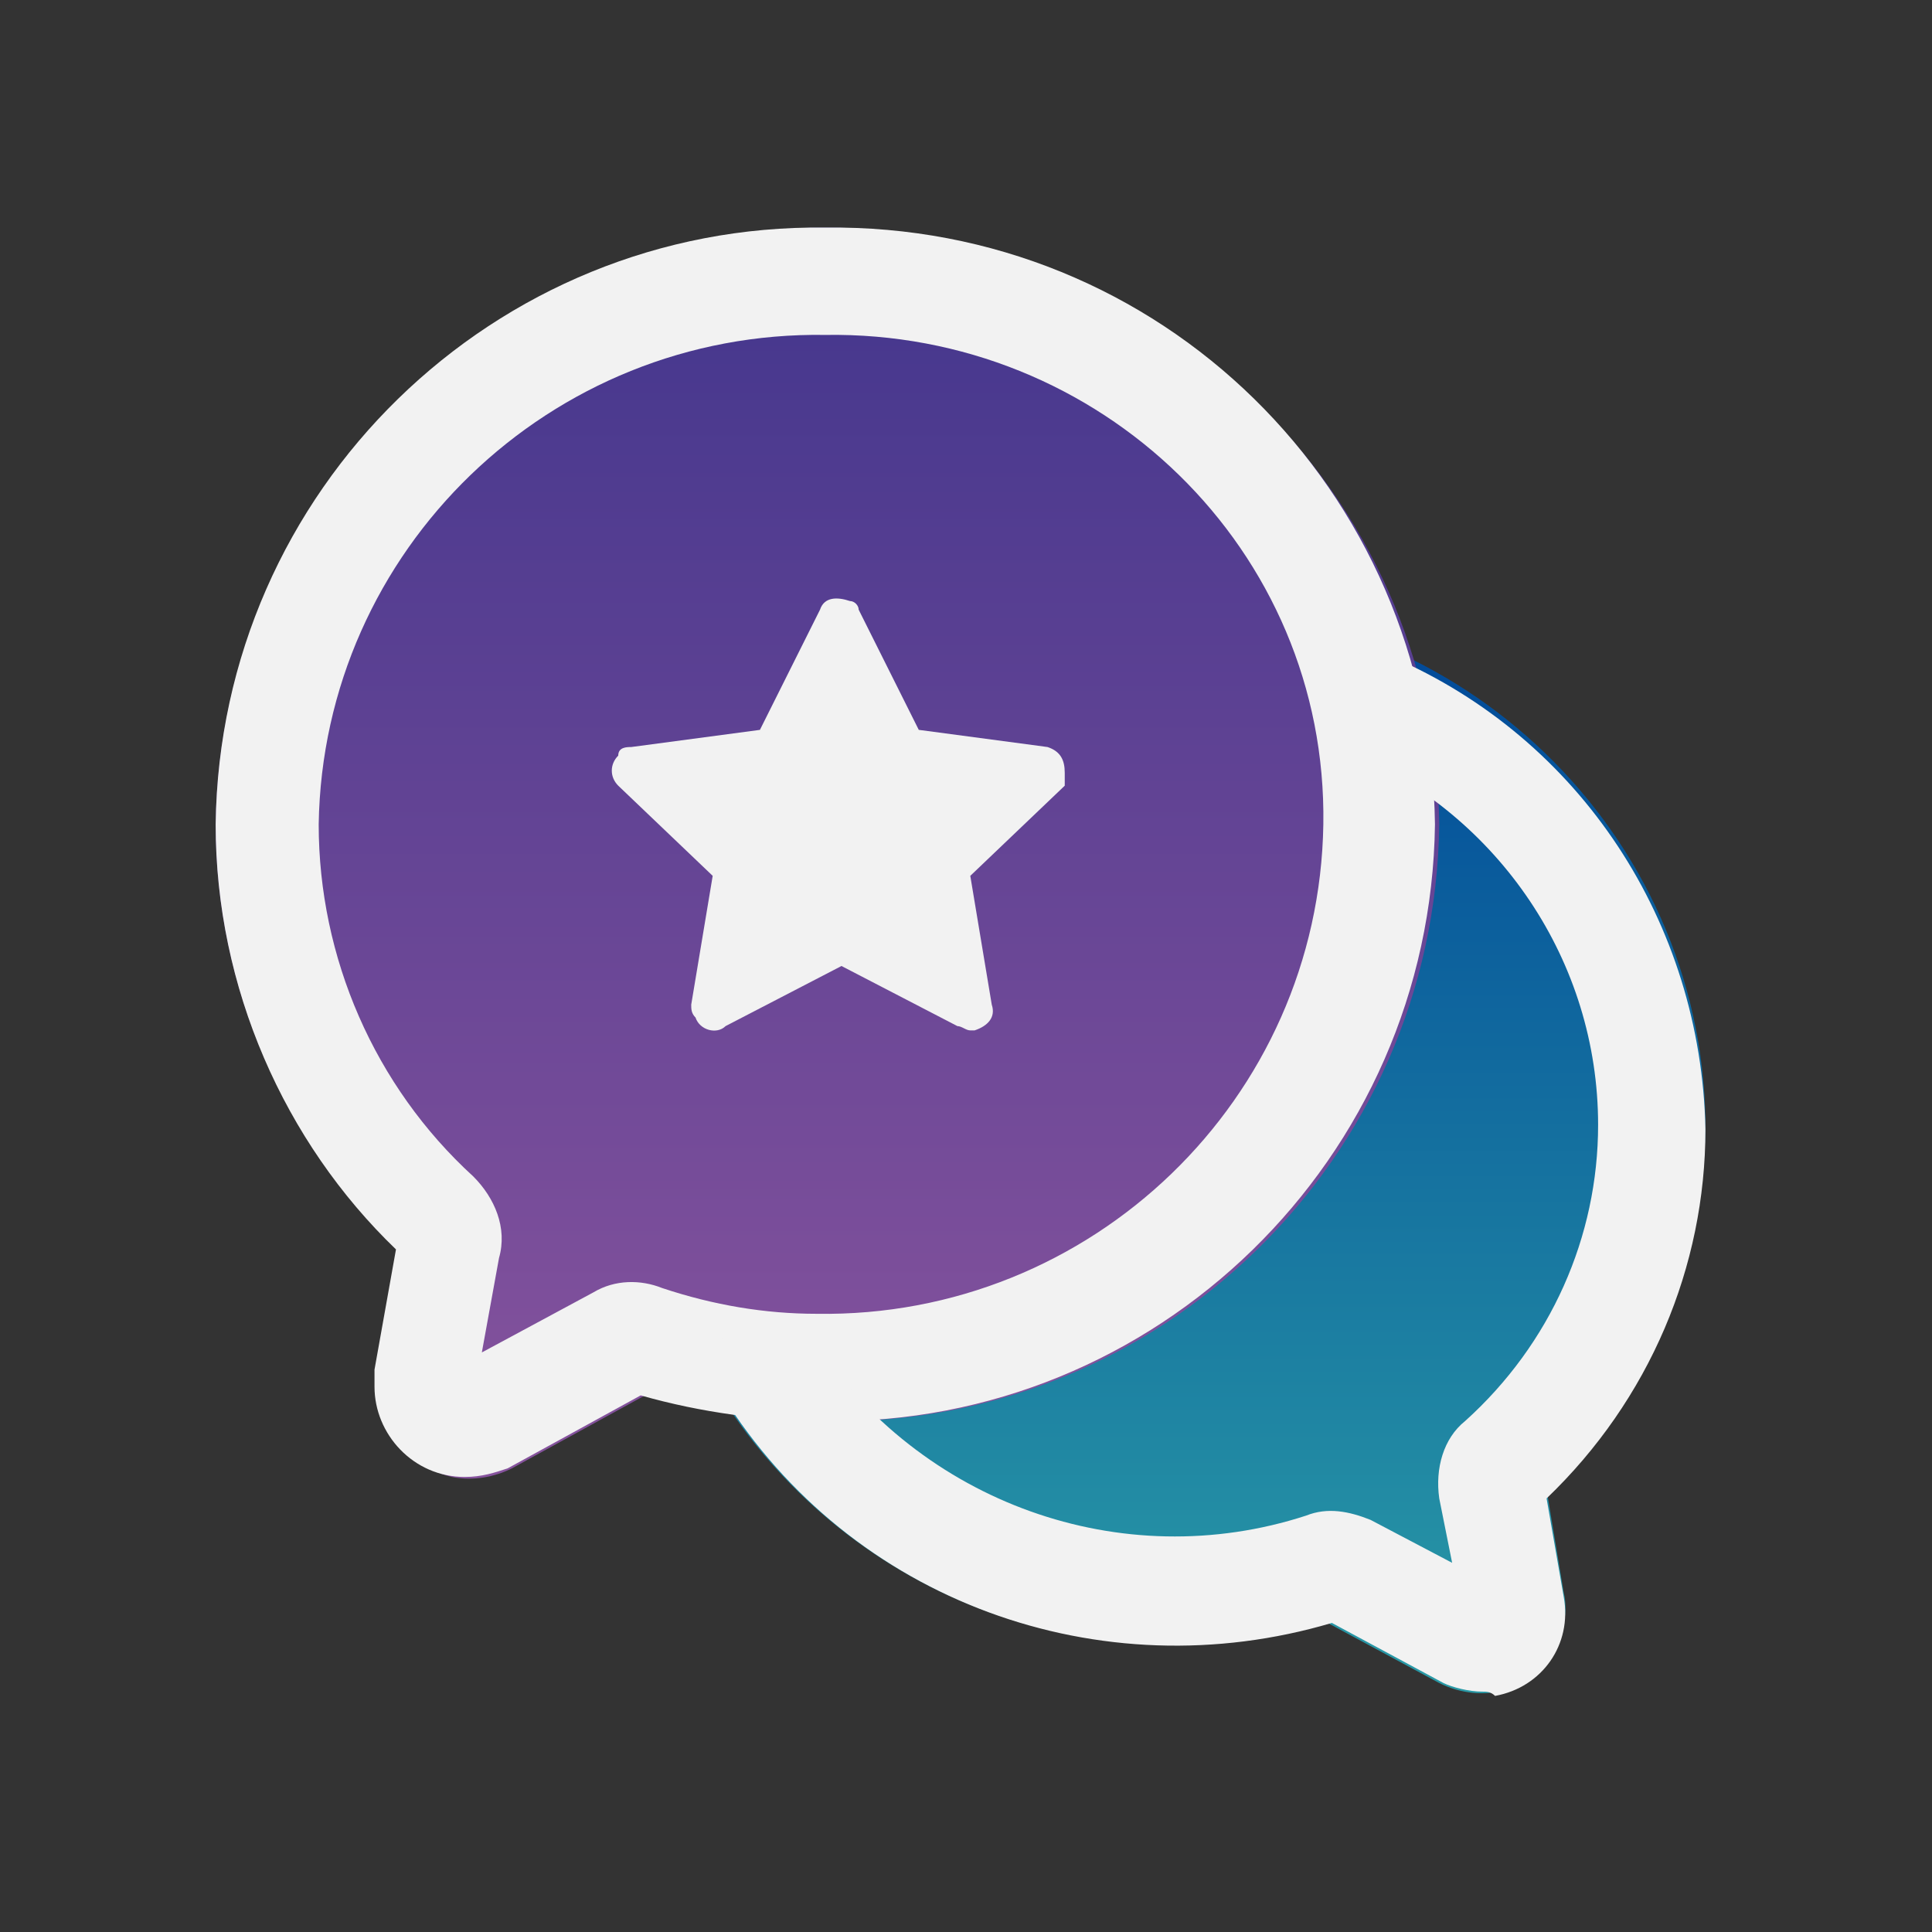
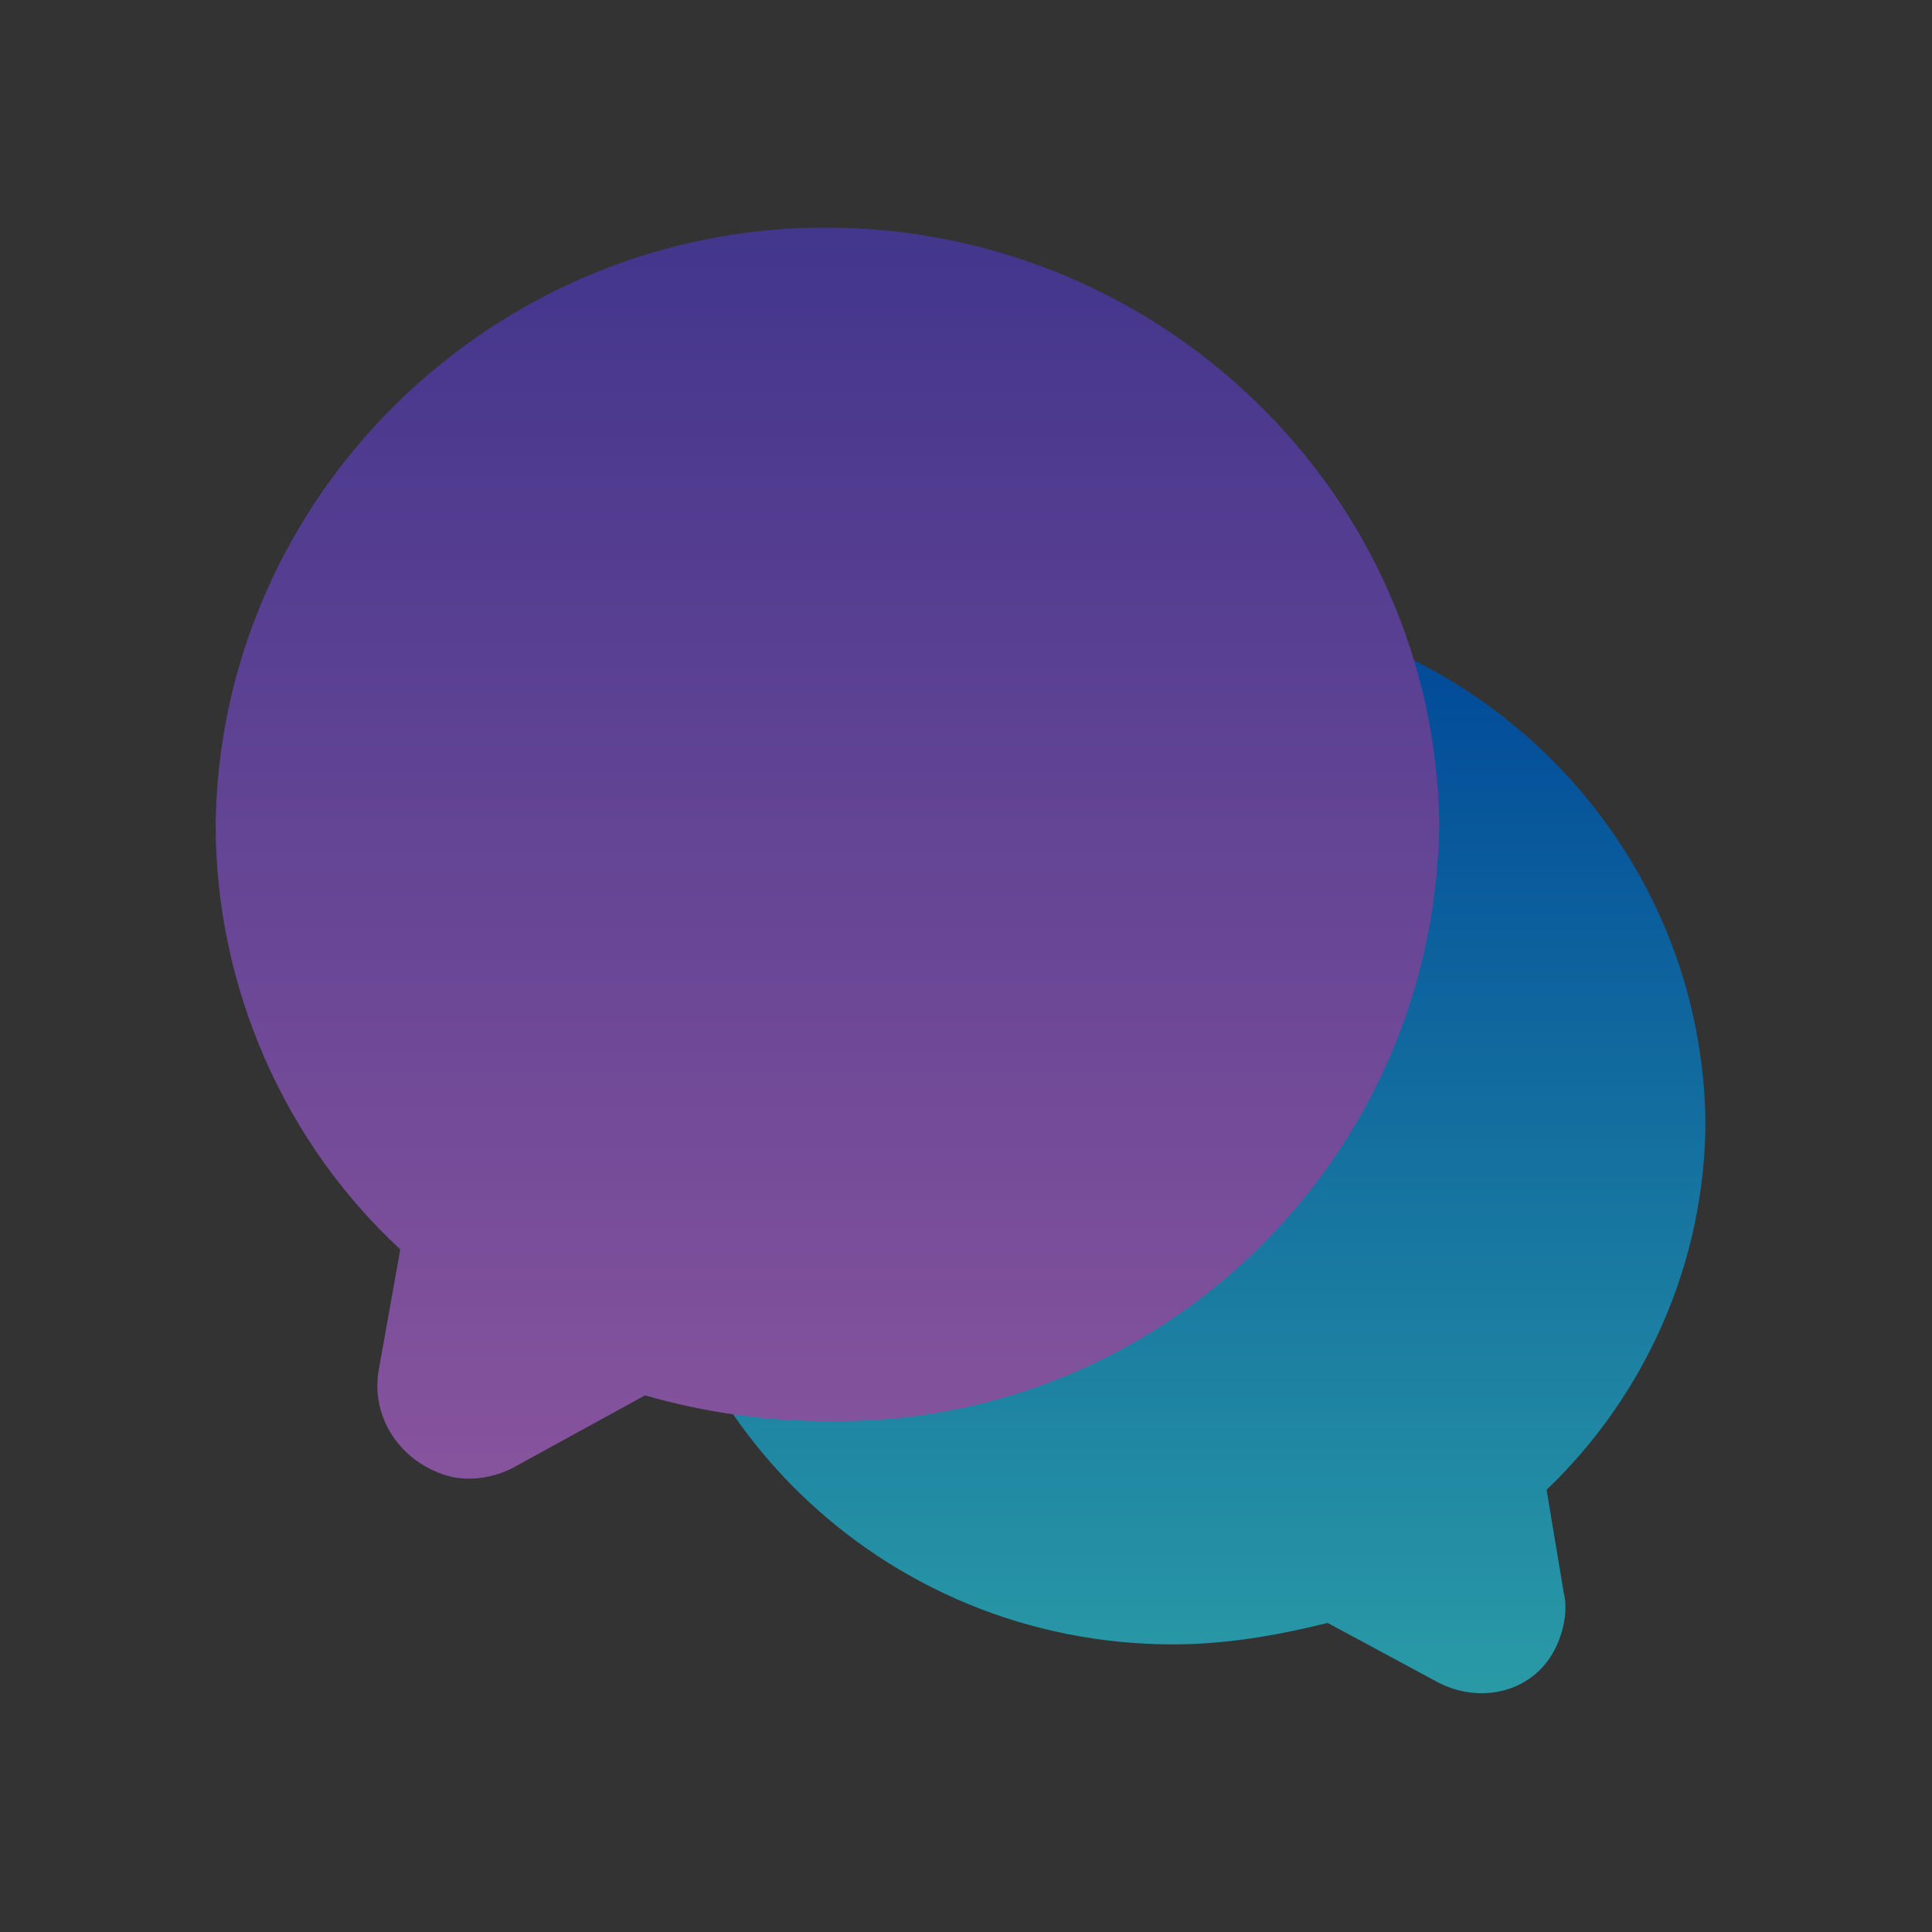
<svg xmlns="http://www.w3.org/2000/svg" version="1.1" id="Layer_1" x="0px" y="0px" viewBox="0 0 45 45" style="enable-background:new 0 0 45 45;" xml:space="preserve">
  <rect x="0" y="0" width="45" height="45" fill="#333333" stroke="none" />
  <style type="text/css">
	.st0{fill:url(#Path_16_00000016772313617806751270000010268641392790269372_);}
	.st1{fill:url(#Path_17_00000017515579167843792440000002370752976118749577_);}
	.st2{fill:#F2F2F2;}
</style>
  <g id="Layer_2_00000120538321243205379460000004301216777422230964_" transform="translate(-1.977 -1.999)">
    <linearGradient id="Path_16_00000117647829023352464890000005079806715289585047_" gradientUnits="userSpaceOnUse" x1="5.492" y1="42.564" x2="5.492" y2="42.252" gradientTransform="matrix(79.369 0 0 -81.049 -406.596 3465.9)">
      <stop offset="0" style="stop-color:#004899" />
      <stop offset="1" style="stop-color:#2999A6" />
    </linearGradient>
    <path id="Path_16" style="fill:url(#Path_16_00000117647829023352464890000005079806715289585047_);" d="M38,36.7   c2.3-2.2,3.7-5.3,3.7-8.6C41.6,21.4,36,16,29.3,16.1C22.5,16,17,21.4,16.9,28.2c0.1,6.7,5.6,12.1,12.4,12.1c1.2,0,2.4-0.2,3.6-0.5   l2.6,1.4c1,0.5,2.2,0.2,2.7-0.8c0.2-0.4,0.3-0.9,0.2-1.3L38,36.7z" />
    <linearGradient id="Path_17_00000057861544673404234090000002125527113336424612_" gradientUnits="userSpaceOnUse" x1="5.291" y1="42.941" x2="5.291" y2="42.629" gradientTransform="matrix(91.365 0 0 -93.344 -462.152 4015.59)">
      <stop offset="0" style="stop-color:#43368D" />
      <stop offset="1" style="stop-color:#86539D" />
    </linearGradient>
    <path id="Path_17" style="fill:url(#Path_17_00000057861544673404234090000002125527113336424612_);" d="M21.2,7.3   C13.5,7.3,7.1,13.5,7,21.2c0,3.8,1.6,7.4,4.3,9.9l-0.5,2.8c-0.2,1.1,0.5,2.2,1.7,2.5c0.5,0.1,1,0,1.4-0.2l3.1-1.7   c1.4,0.4,2.8,0.6,4.3,0.6C29,35.2,35.4,29,35.5,21.2C35.4,13.5,29,7.3,21.2,7.3z" />
-     <path id="Path_21" class="st2" d="M12.8,36.4c-1.2,0-2.1-1-2.1-2.1c0-0.1,0-0.3,0-0.4l0.5-2.8C8.6,28.6,7,25,7,21.2   c0.1-7.8,6.5-14,14.2-13.9c7.8-0.1,14.1,6.1,14.2,13.9c-0.1,7.8-6.5,14-14.2,13.9c-1.4,0-2.9-0.2-4.3-0.6l-3.1,1.7   C13.5,36.3,13.2,36.4,12.8,36.4L12.8,36.4z M21.2,9.8c-6.4-0.1-11.7,5-11.8,11.4c0,3.1,1.3,6.1,3.6,8.2c0.5,0.5,0.8,1.2,0.6,1.9   l-0.4,2.2l2.6-1.4c0.5-0.3,1.1-0.3,1.6-0.1c1.2,0.4,2.4,0.6,3.6,0.6c6.4,0.1,11.7-5,11.8-11.4C32.9,14.8,27.6,9.7,21.2,9.8   L21.2,9.8z" />
-     <path id="Path_22" class="st2" d="M36.5,41.4c-0.3,0-0.7-0.1-0.9-0.2l-2.6-1.4c-5.4,1.6-11.2-0.5-14.2-5.3   c-0.4-0.6-0.2-1.3,0.4-1.7c0.6-0.4,1.3-0.2,1.7,0.4c2.5,3.8,7.2,5.5,11.5,4.1c0.5-0.2,1-0.1,1.5,0.1l1.9,1l-0.3-1.5   c-0.1-0.7,0.1-1.4,0.6-1.8c2-1.8,3.1-4.3,3.1-6.9c0-3.8-2.3-7.2-5.8-8.7c-0.6-0.3-0.9-1-0.6-1.6c0.3-0.6,1-0.9,1.6-0.6   c4.4,1.9,7.2,6.2,7.3,11c0,3.2-1.3,6.3-3.7,8.6l0.4,2.3c0.2,1.1-0.5,2.1-1.6,2.3C36.7,41.4,36.6,41.4,36.5,41.4L36.5,41.4z    M33.1,39.6L33.1,39.6L33.1,39.6z M36.7,39L36.7,39L36.7,39z" />
  </g>
-   <path id="_3c88dbdf1c4b6f9e14b81a26ec7d7c18" class="st2" d="M24.8,18c0-0.3-0.1-0.5-0.4-0.6c0,0,0,0,0,0l-3-0.4L20,14.2  c0-0.1-0.1-0.2-0.2-0.2c-0.3-0.1-0.6-0.1-0.7,0.2c0,0,0,0,0,0L17.7,17l-3,0.4c-0.1,0-0.3,0-0.3,0.2c-0.2,0.2-0.2,0.5,0,0.7  c0,0,0,0,0,0l2.2,2.1l-0.5,3c0,0.1,0,0.2,0.1,0.3c0.1,0.3,0.5,0.4,0.7,0.2c0,0,0,0,0,0l2.7-1.4l2.7,1.4c0.1,0,0.2,0.1,0.3,0.1h0.1  c0.3-0.1,0.5-0.3,0.4-0.6l-0.5-3l2.2-2.1C24.8,18.2,24.8,18.1,24.8,18z" />
</svg>